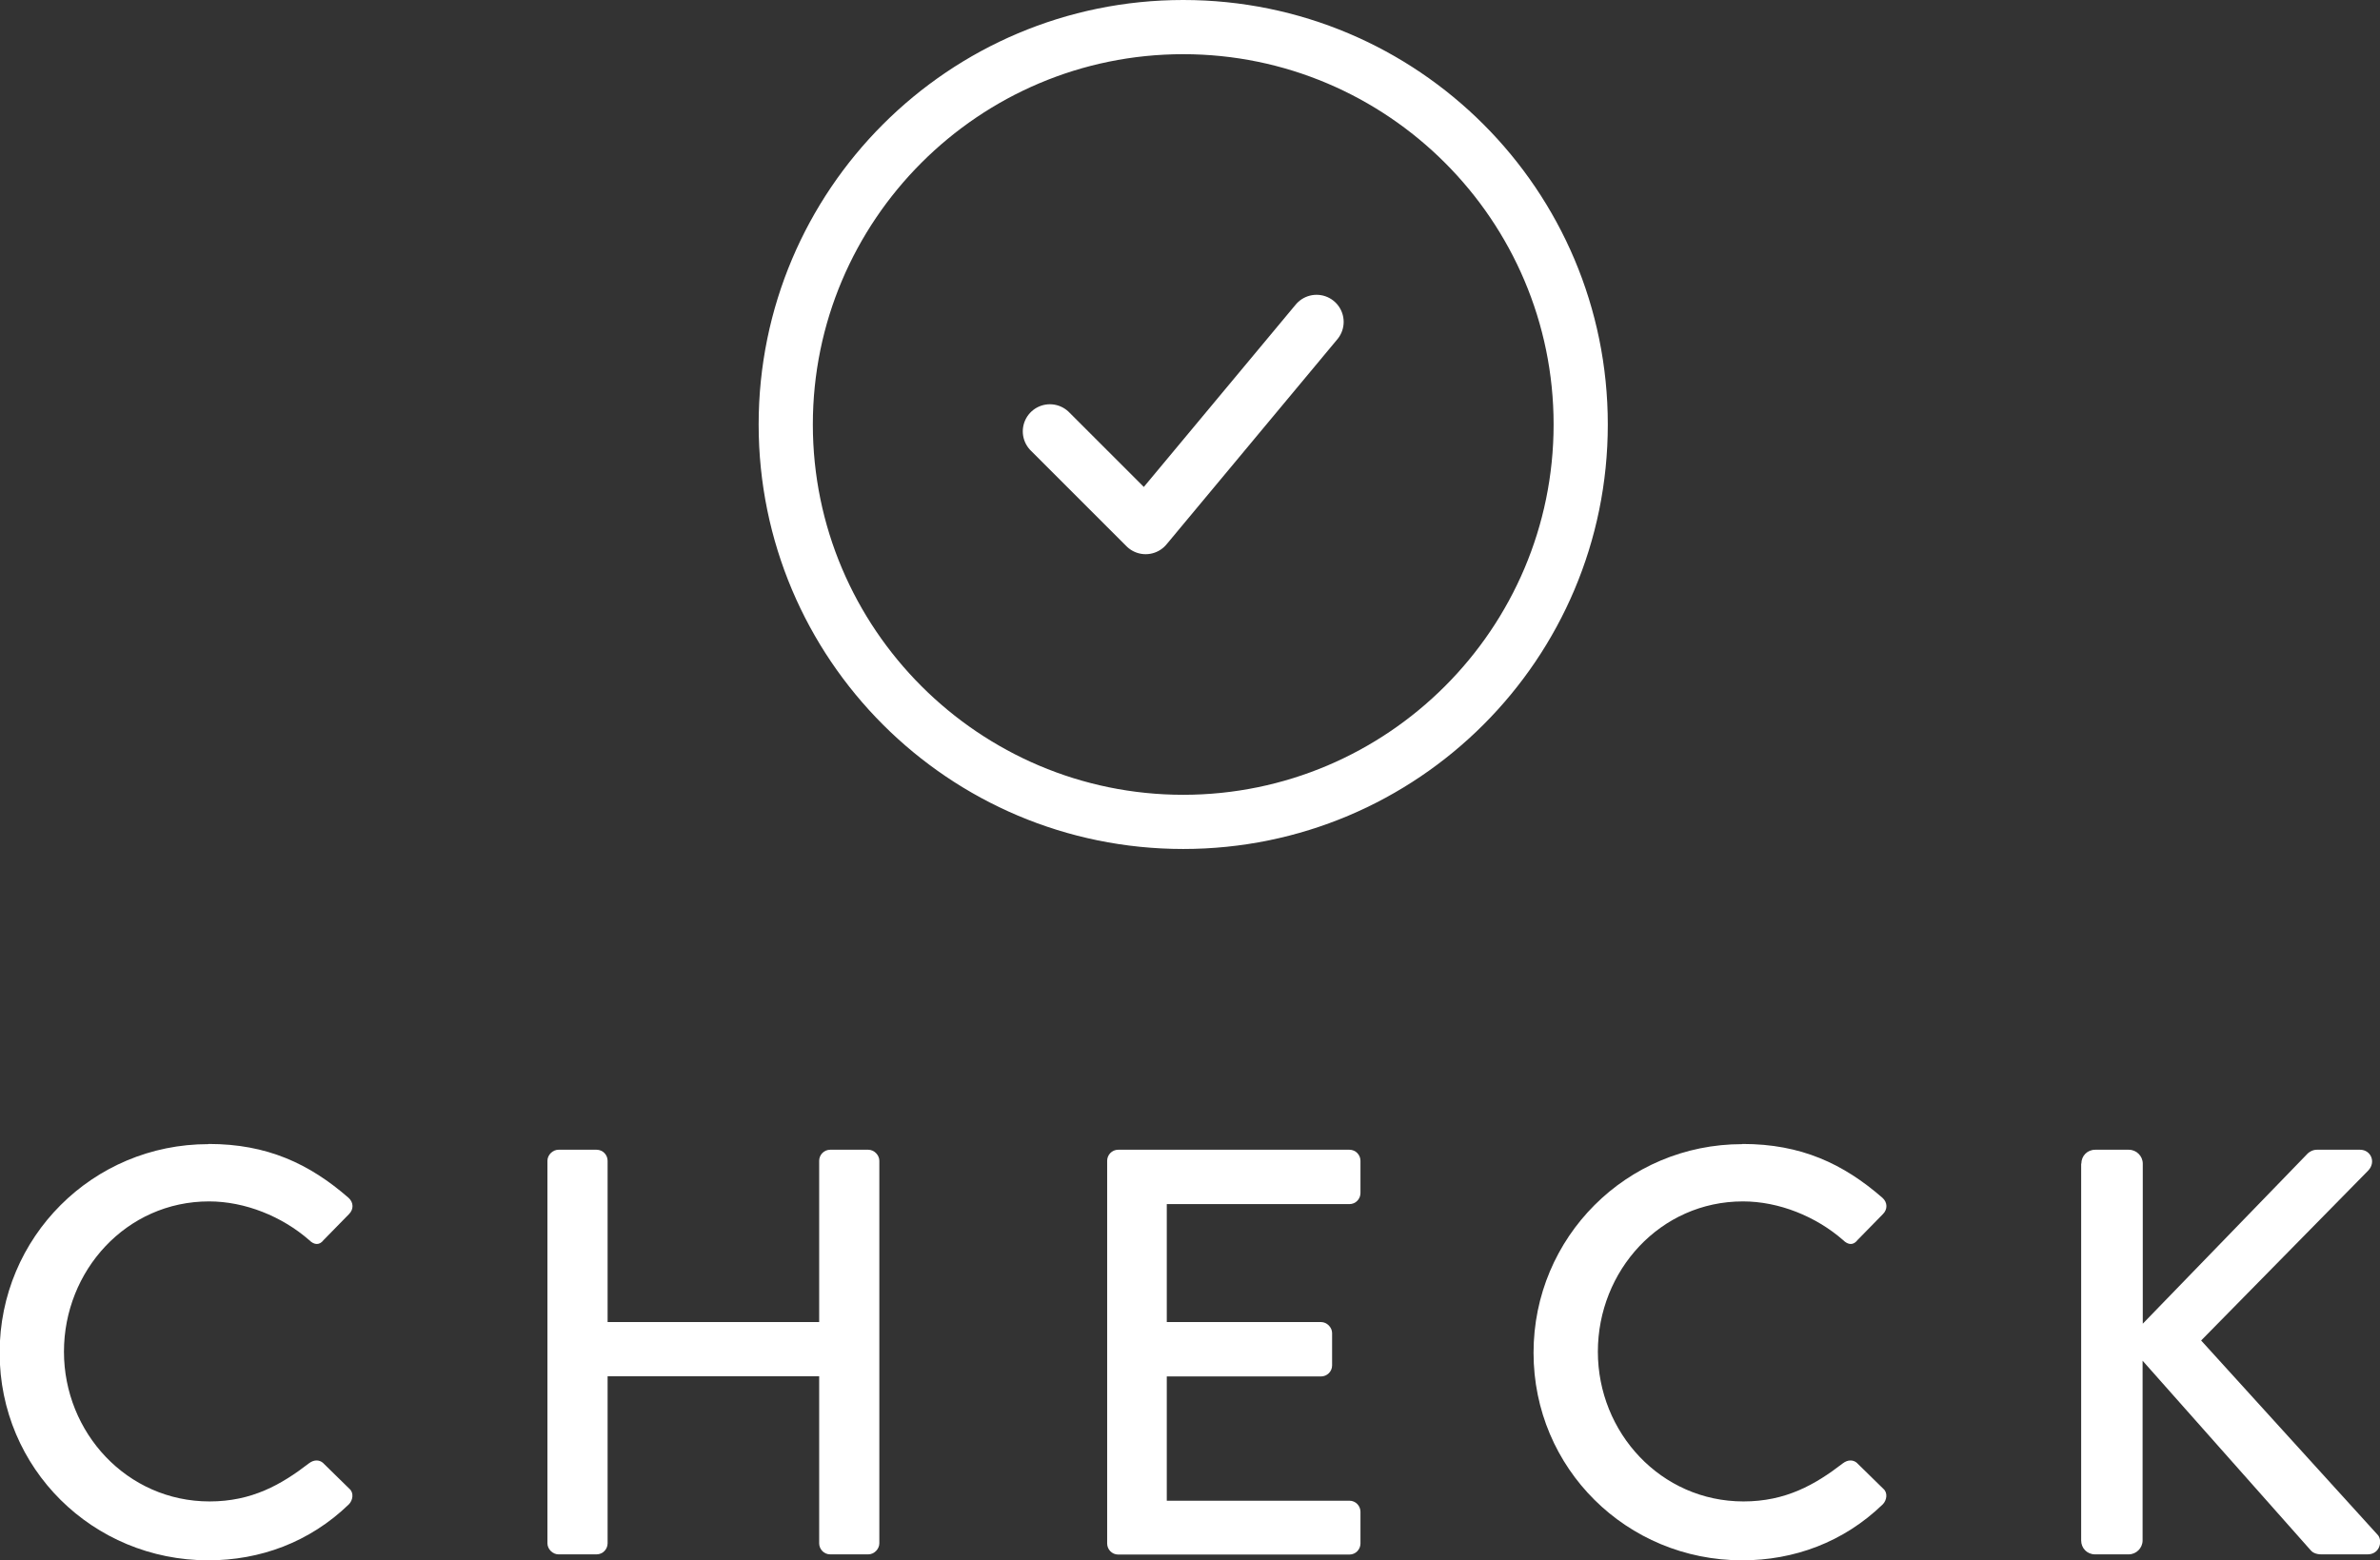
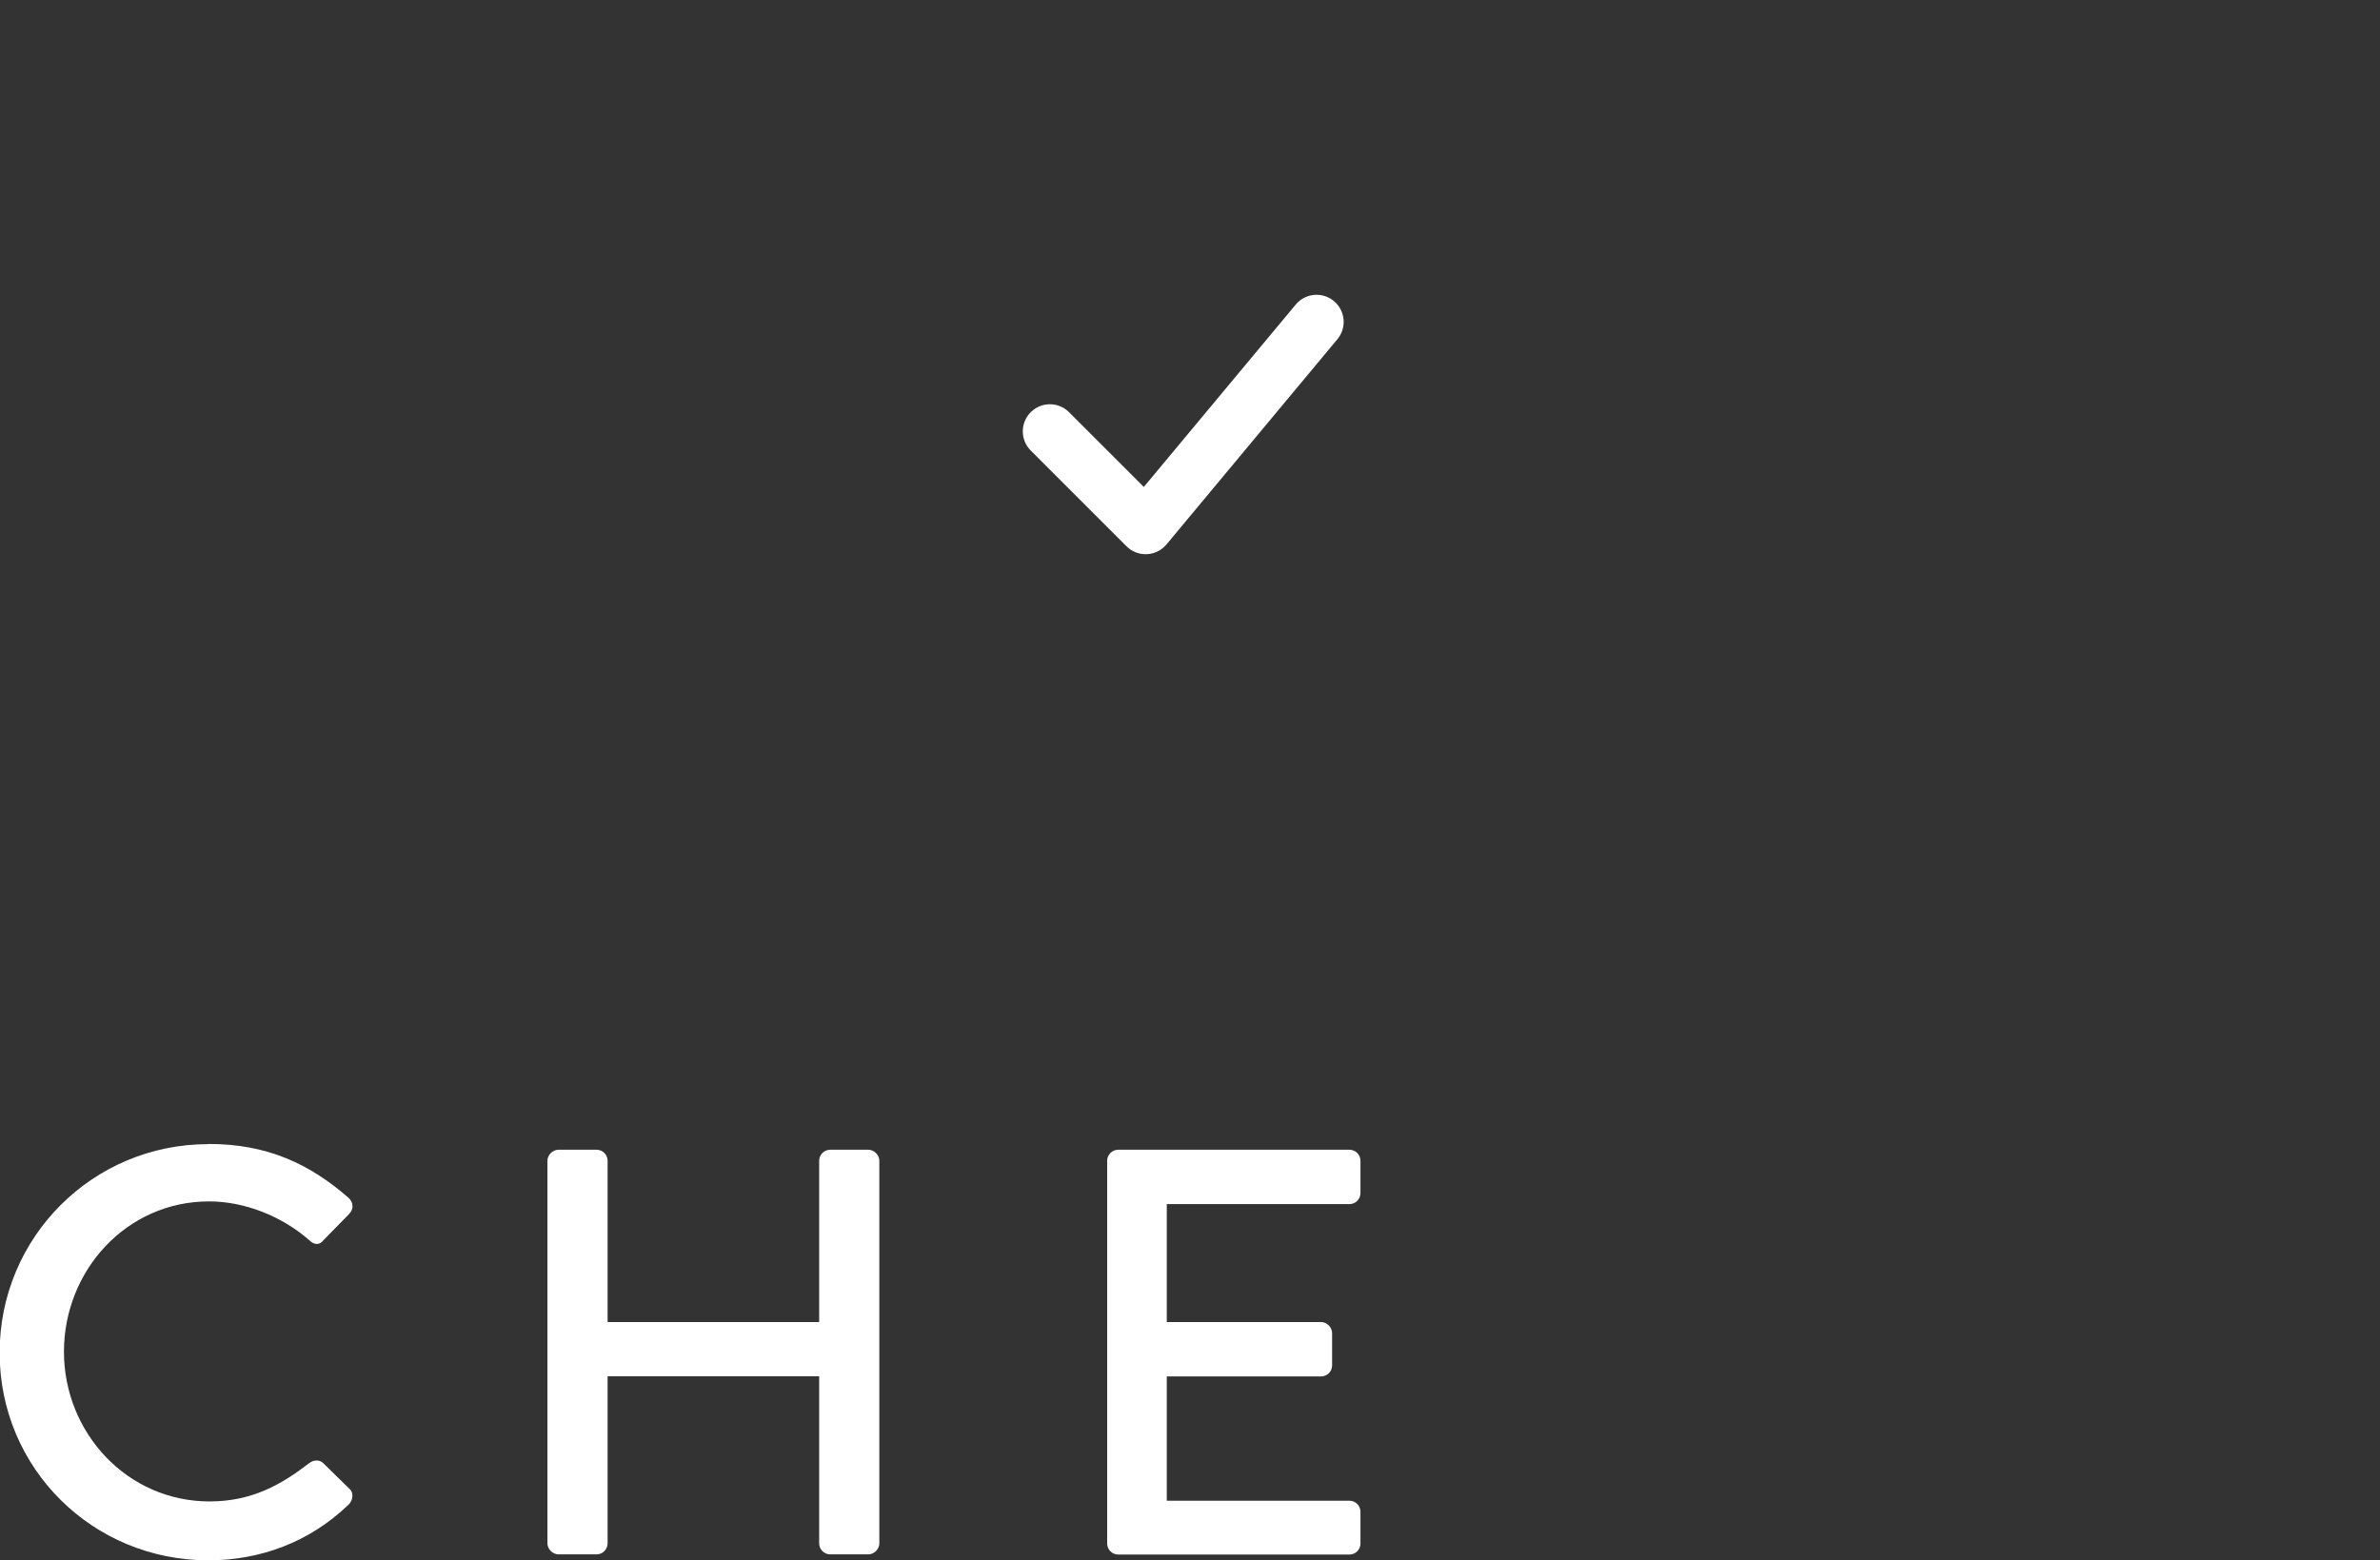
<svg xmlns="http://www.w3.org/2000/svg" id="_イヤー_2" viewBox="0 0 131.73 86.37">
  <rect x="0" y="0" width="131.73" height="86.37" fill="#333333" stroke="none" />
  <defs>
    <style>.cls-1{fill:#fff;}.cls-2{fill:none;stroke:#fff;stroke-linecap:round;stroke-linejoin:round;stroke-width:3px;}</style>
  </defs>
  <g id="contents">
    <g>
      <g>
        <path class="cls-1" d="M11.55,63.33c3.23,0,5.57,1.09,7.74,2.98,.29,.26,.29,.64,.03,.9l-1.41,1.44c-.22,.29-.51,.29-.8,0-1.5-1.31-3.55-2.14-5.54-2.14-4.58,0-8.03,3.84-8.03,8.32s3.49,8.29,8.06,8.29c2.34,0,3.97-.93,5.5-2.11,.29-.22,.58-.19,.77-.03l1.47,1.44c.26,.22,.19,.64-.03,.86-2.18,2.11-4.93,3.1-7.78,3.1-6.4,0-11.55-5.09-11.55-11.49s5.15-11.55,11.55-11.55Z" />
        <path class="cls-1" d="M30.3,64.26c0-.32,.29-.61,.61-.61h2.11c.35,0,.61,.29,.61,.61v8.93h11.71v-8.93c0-.32,.26-.61,.61-.61h2.11c.32,0,.61,.29,.61,.61v21.18c0,.32-.29,.61-.61,.61h-2.11c-.35,0-.61-.29-.61-.61v-9.25h-11.71v9.25c0,.32-.26,.61-.61,.61h-2.11c-.32,0-.61-.29-.61-.61v-21.18Z" />
        <path class="cls-1" d="M61.28,64.26c0-.32,.26-.61,.61-.61h12.8c.35,0,.61,.29,.61,.61v1.79c0,.32-.26,.61-.61,.61h-10.11v6.53h8.54c.32,0,.61,.29,.61,.61v1.79c0,.35-.29,.61-.61,.61h-8.54v6.88h10.11c.35,0,.61,.29,.61,.61v1.76c0,.32-.26,.61-.61,.61h-12.8c-.35,0-.61-.29-.61-.61v-21.18Z" />
-         <path class="cls-1" d="M96.45,63.33c3.23,0,5.57,1.09,7.74,2.98,.29,.26,.29,.64,.03,.9l-1.41,1.44c-.22,.29-.51,.29-.8,0-1.5-1.31-3.55-2.14-5.54-2.14-4.58,0-8.03,3.84-8.03,8.32s3.49,8.29,8.06,8.29c2.34,0,3.97-.93,5.5-2.11,.29-.22,.58-.19,.77-.03l1.47,1.44c.26,.22,.19,.64-.03,.86-2.18,2.11-4.93,3.1-7.78,3.1-6.4,0-11.55-5.09-11.55-11.49s5.15-11.55,11.55-11.55Z" />
-         <path class="cls-1" d="M115.2,64.42c0-.42,.32-.77,.77-.77h1.86c.42,0,.77,.35,.77,.77v8.86l9.02-9.31c.13-.16,.35-.32,.61-.32h2.4c.58,0,.9,.67,.45,1.15l-9.25,9.41,9.79,10.78c.26,.32,.1,1.06-.58,1.06h-2.56c-.32,0-.51-.13-.58-.22l-9.31-10.5v9.95c0,.42-.35,.77-.77,.77h-1.86c-.45,0-.77-.35-.77-.77v-20.86Z" />
      </g>
      <g>
-         <path class="cls-1" d="M65.49,3c11.3,0,20.5,9.2,20.5,20.5s-9.2,20.5-20.5,20.5-20.5-9.2-20.5-20.5S54.18,3,65.49,3m0-3c-12.98,0-23.5,10.52-23.5,23.5s10.52,23.5,23.5,23.5,23.5-10.52,23.5-23.5S78.47,0,65.49,0h0Z" />
        <polyline class="cls-2" points="58.11 23.88 63.41 29.18 72.87 17.82" />
      </g>
    </g>
  </g>
</svg>